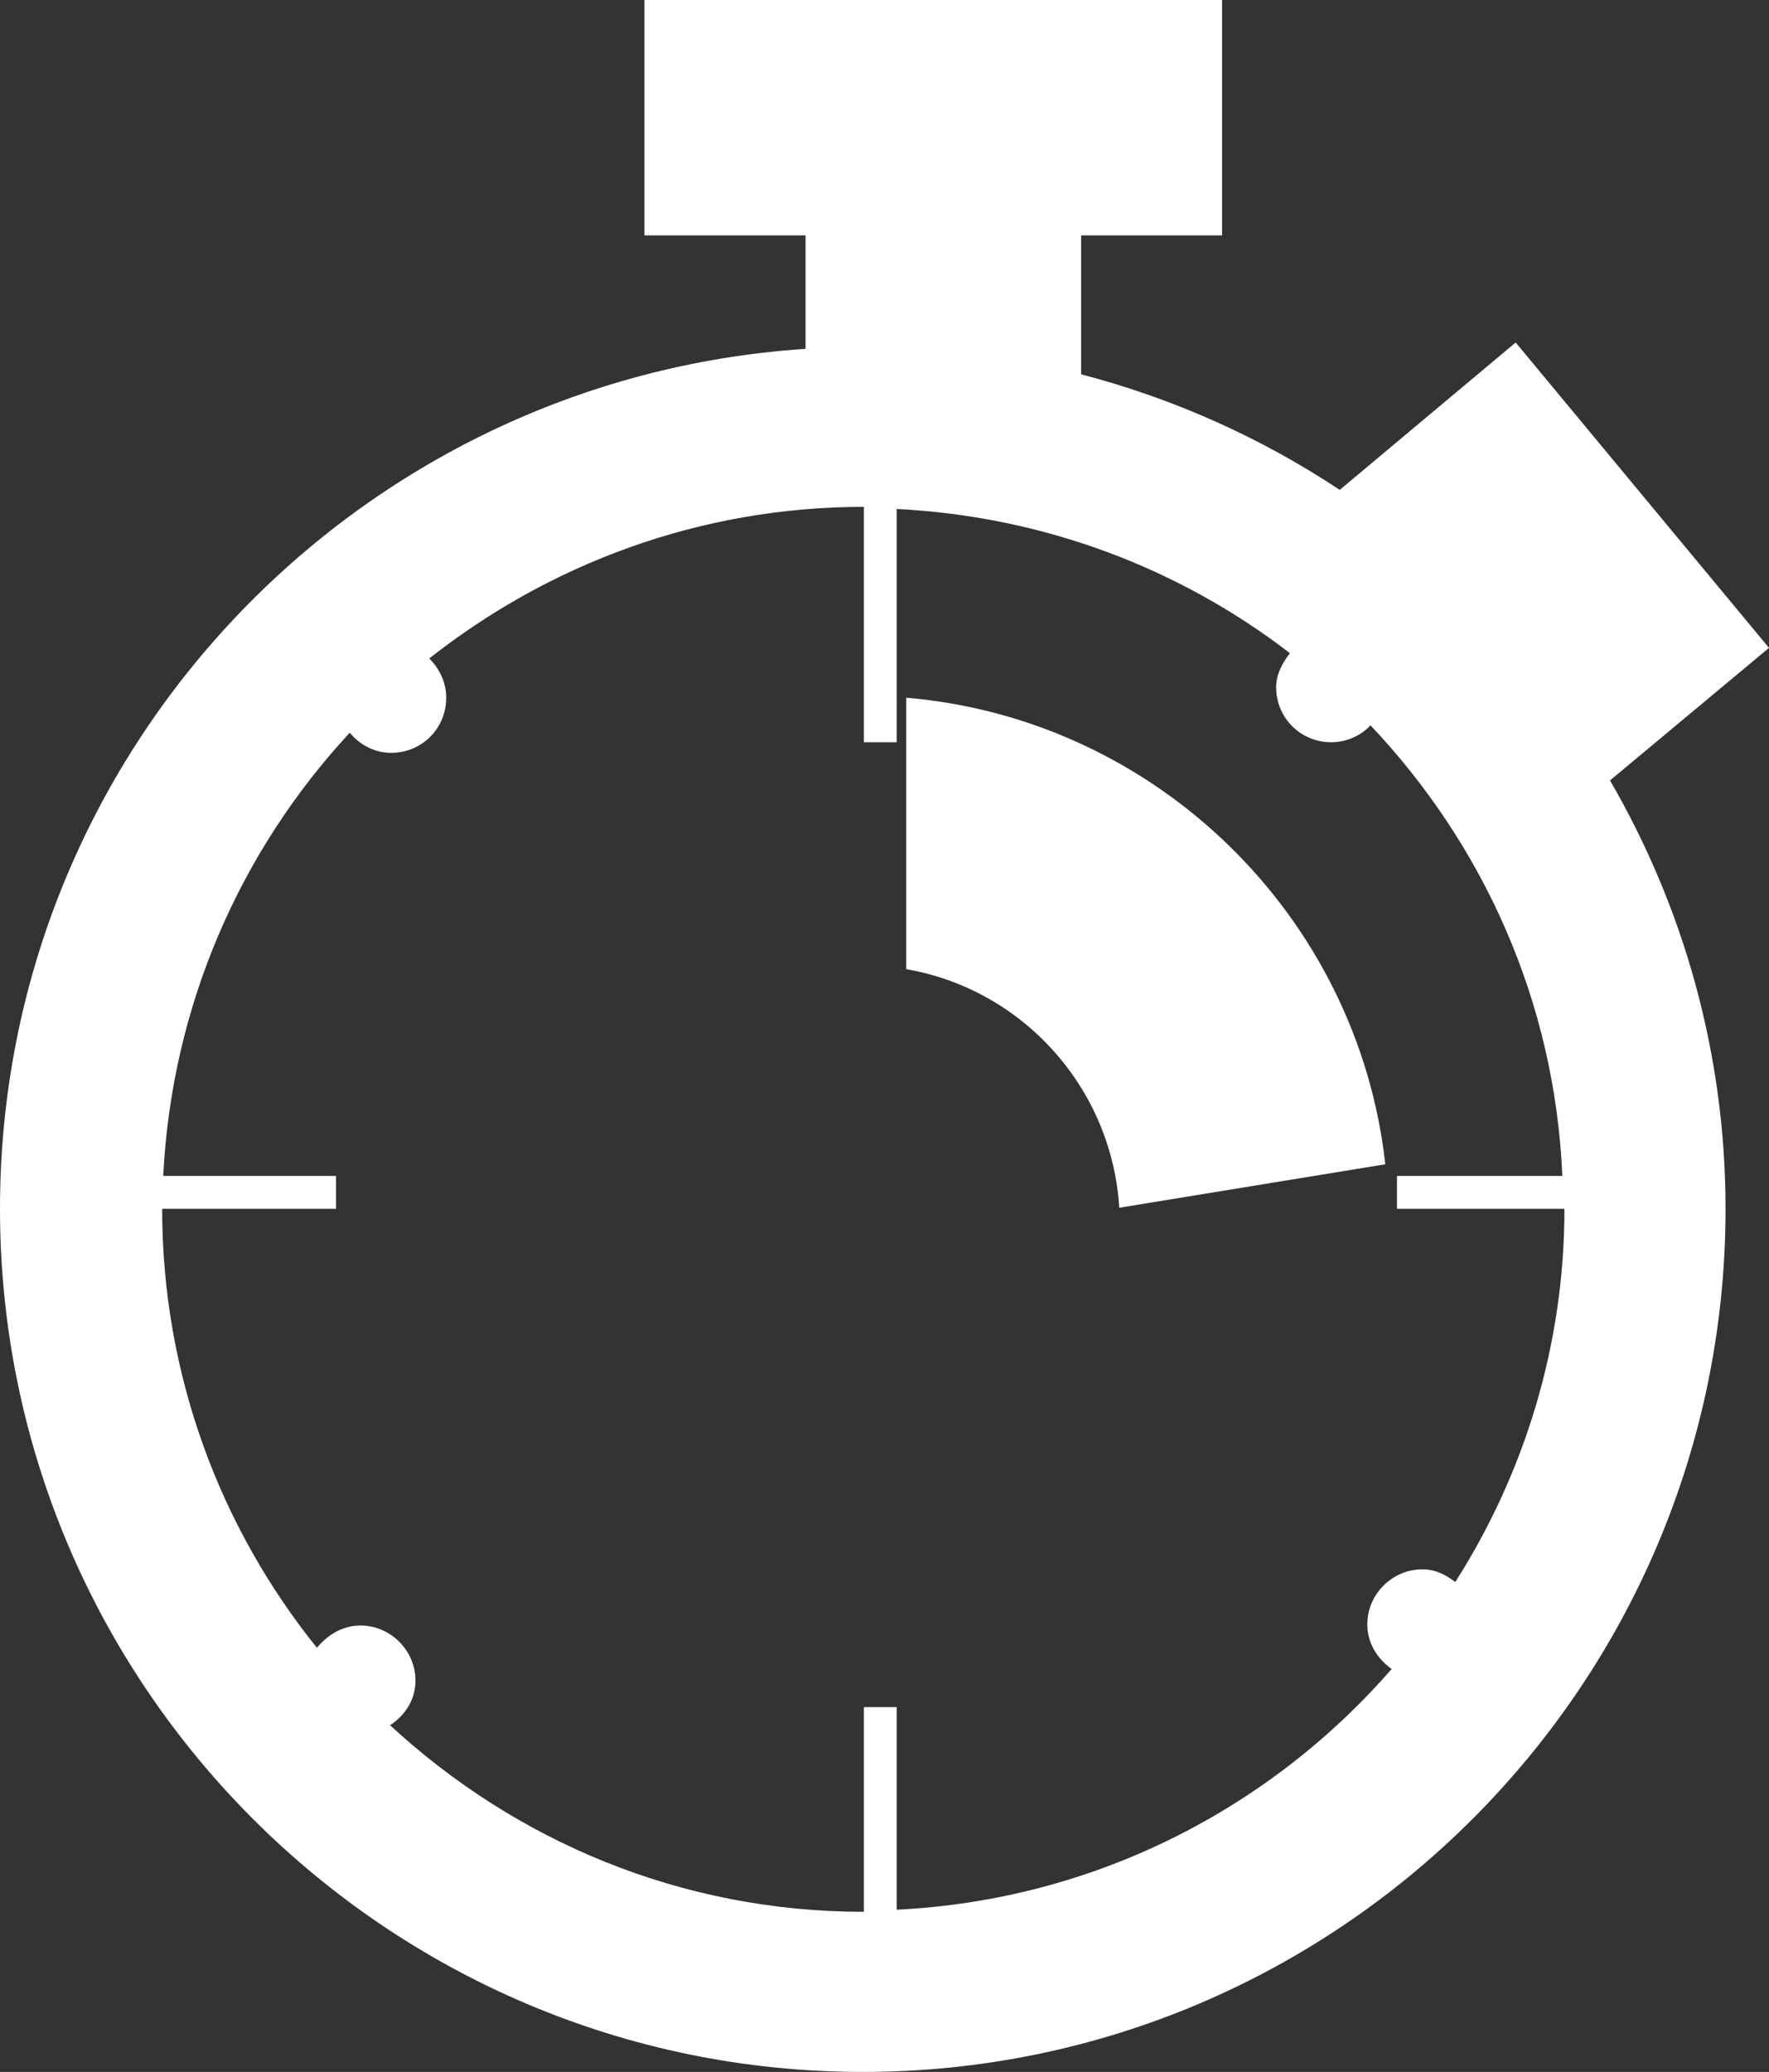
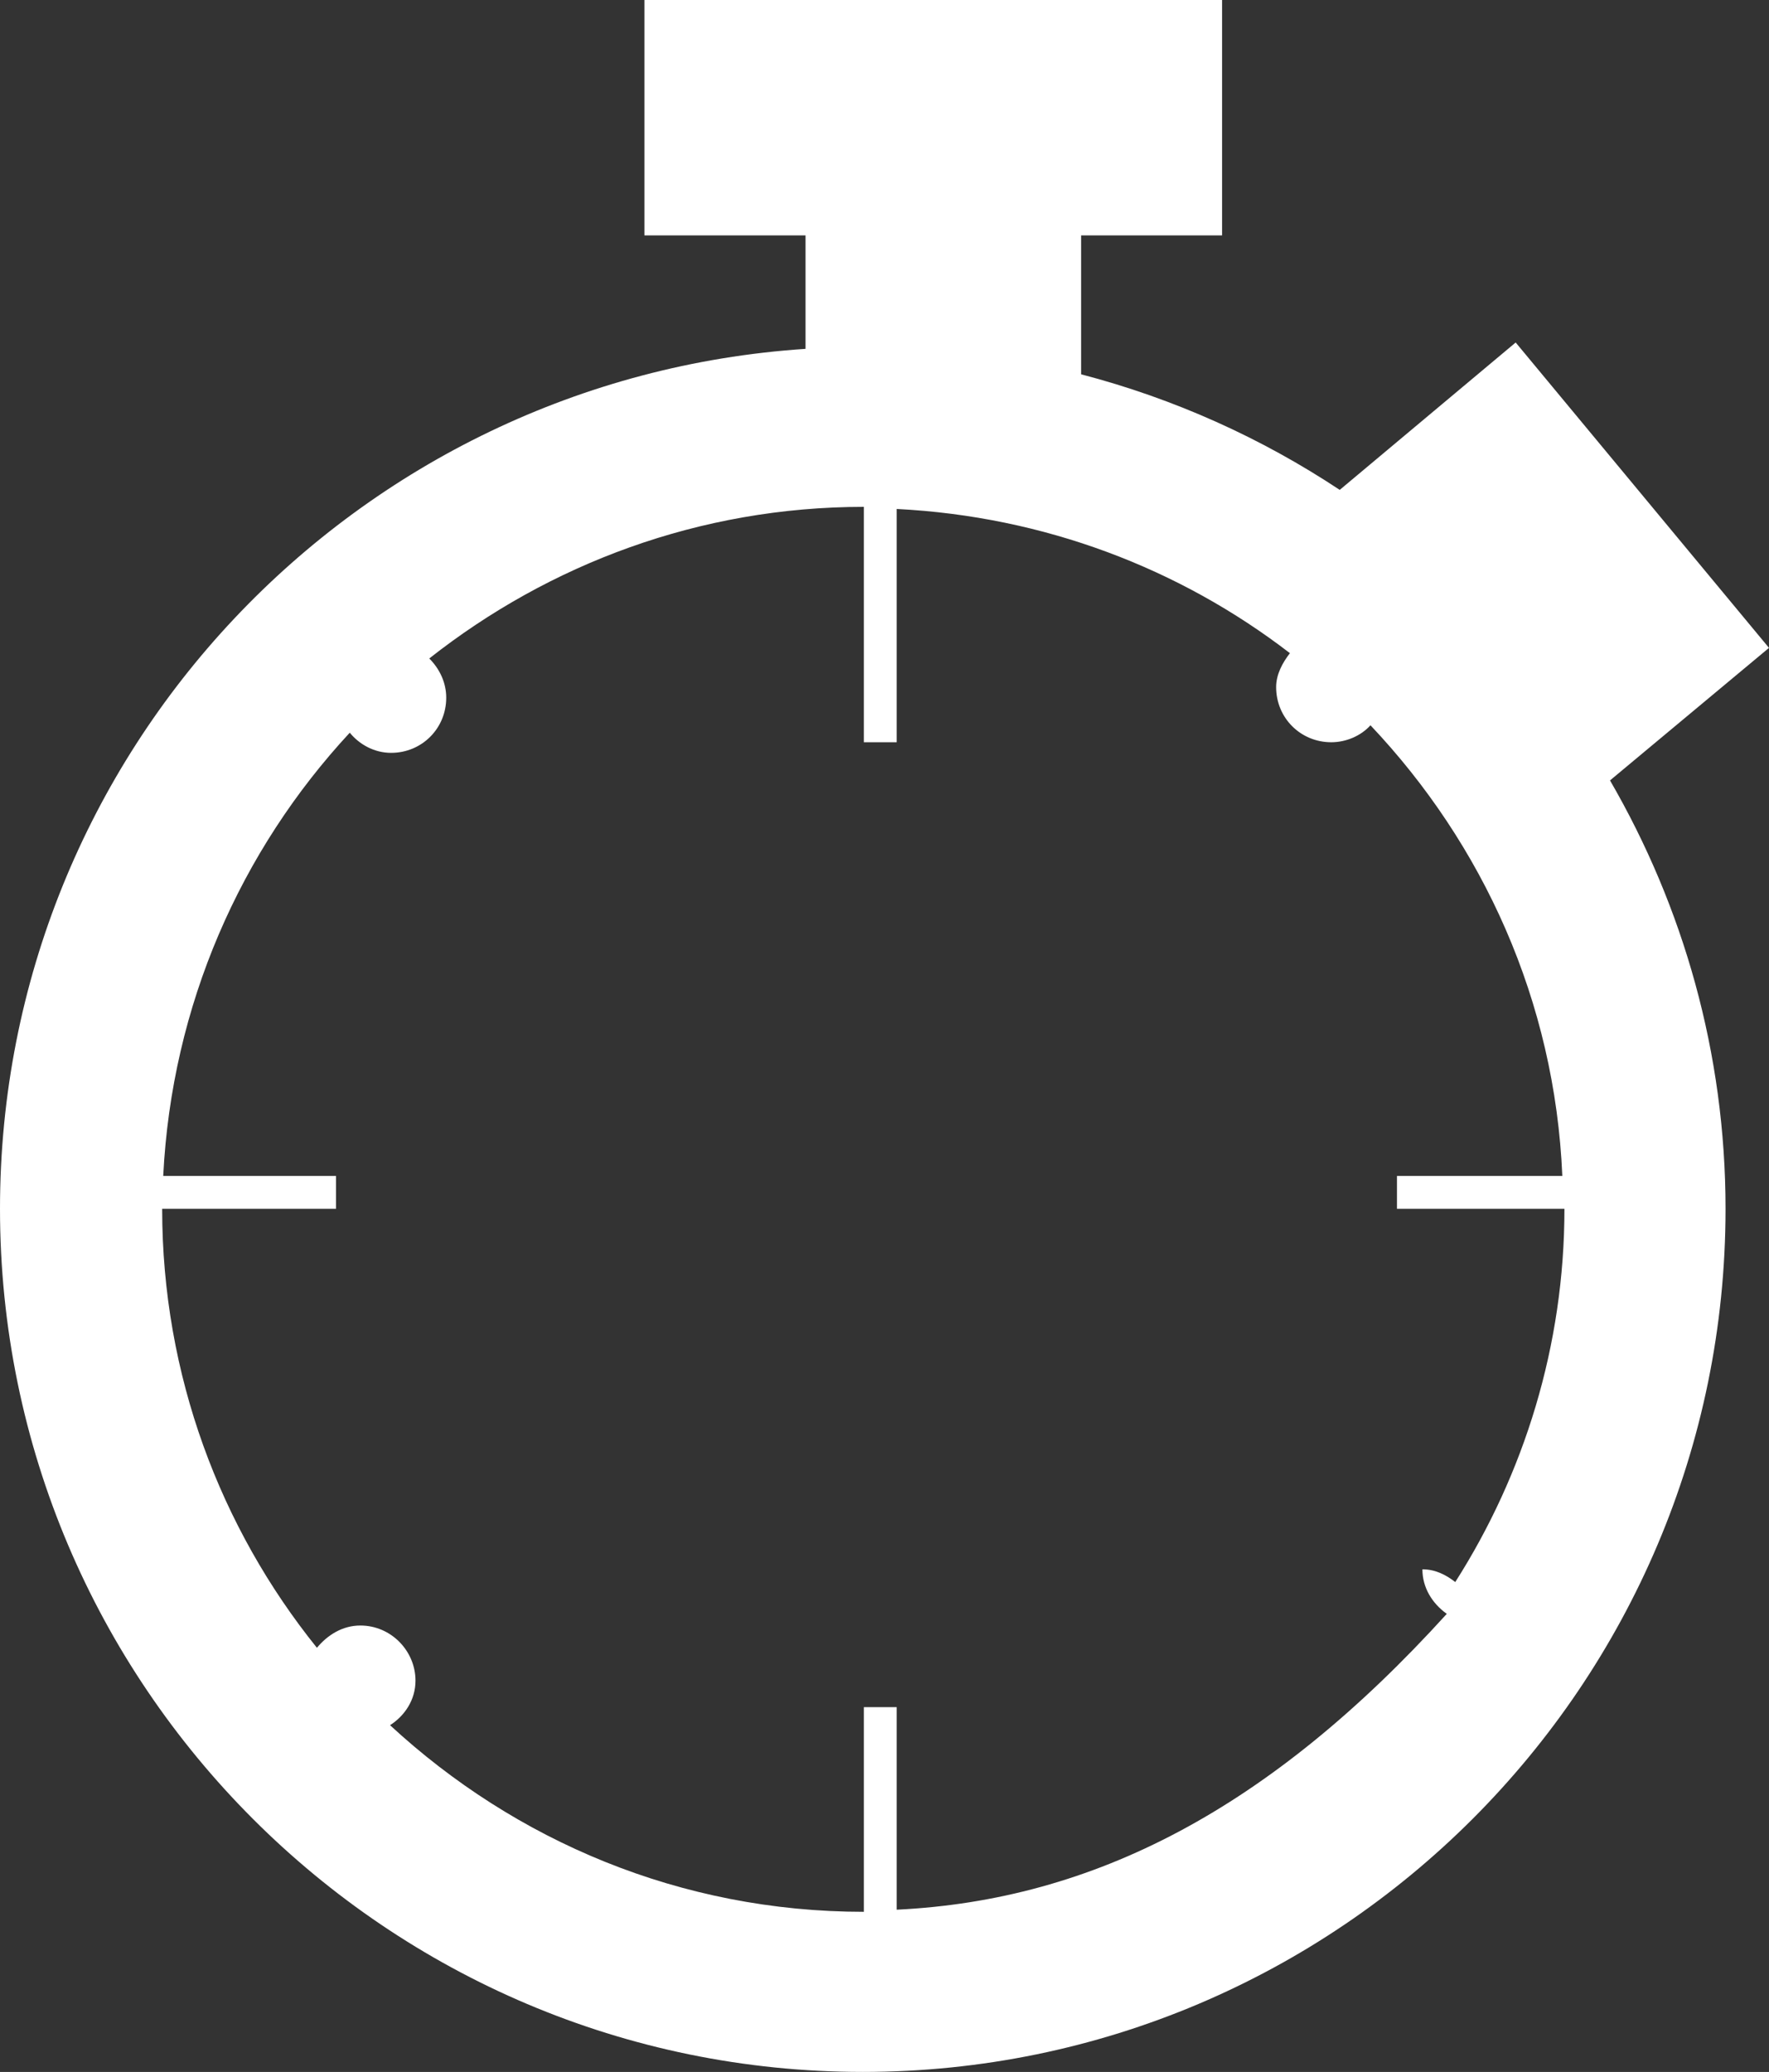
<svg xmlns="http://www.w3.org/2000/svg" version="1.1" id="Layer_1" x="0px" y="0px" viewBox="0 0 166.9 195.4" style="enable-background:new 0 0 166.9 195.4;" xml:space="preserve">
  <rect x="0" y="0" width="166.9" height="195.4" fill="#333333" stroke="none" />
  <style type="text/css">
	path{fill:#FFFFFF;}
</style>
  <g>
-     <path d="M166.9,61.1L143,32.3l-16.6,13.9c-7.4-4.9-15.6-8.6-24.4-10.9V22.2h13.3V0H60.8v22.2H76v10.7C33.6,35.7,0,70.9,0,114   c0,44.9,36.5,81.4,81.4,81.4c44.9,0,81.4-36.5,81.4-81.4c0-14.7-4-28.5-10.9-40.4L166.9,61.1z M84.6,180.1V161h-3.1v19.3   c-17.3,0-32.9-6.7-44.7-17.6c1.4-0.9,2.4-2.4,2.4-4.2c0-2.8-2.3-5.2-5.2-5.2c-1.7,0-3.1,0.9-4.1,2.1c-9.1-11.3-14.6-25.7-14.6-41.4   h16.4v-3.1H15.4c0.8-16.1,7.3-30.7,17.6-41.8c0.9,1.1,2.3,1.9,3.9,1.9c2.9,0,5.2-2.3,5.2-5.2c0-1.4-0.6-2.7-1.6-3.7   c11.3-8.9,25.5-14.3,41-14.3V70h3.1V48c13.9,0.7,26.7,5.6,37.1,13.6c-0.7,0.9-1.3,2-1.3,3.2c0,2.9,2.3,5.2,5.2,5.2   c1.4,0,2.8-0.6,3.7-1.6c10.6,11.2,17.4,26,18.1,42.5h-15.6v3.1h15.8c0,12.9-3.8,25-10.3,35.2c-0.9-0.7-1.9-1.2-3.1-1.2   c-2.8,0-5.2,2.3-5.2,5.2c0,1.7,0.9,3.2,2.3,4.2C119.8,170.6,103.2,179.2,84.6,180.1L84.6,180.1z M84.6,180.1" />
-     <path d="M85.5,65.8v25.6c11,1.9,19.4,11.2,20.1,22.5l25.1-4.1C128.1,86.4,109.1,67.8,85.5,65.8L85.5,65.8z M85.5,65.8" />
+     <path d="M166.9,61.1L143,32.3l-16.6,13.9c-7.4-4.9-15.6-8.6-24.4-10.9V22.2h13.3V0H60.8v22.2H76v10.7C33.6,35.7,0,70.9,0,114   c0,44.9,36.5,81.4,81.4,81.4c44.9,0,81.4-36.5,81.4-81.4c0-14.7-4-28.5-10.9-40.4L166.9,61.1z M84.6,180.1V161h-3.1v19.3   c-17.3,0-32.9-6.7-44.7-17.6c1.4-0.9,2.4-2.4,2.4-4.2c0-2.8-2.3-5.2-5.2-5.2c-1.7,0-3.1,0.9-4.1,2.1c-9.1-11.3-14.6-25.7-14.6-41.4   h16.4v-3.1H15.4c0.8-16.1,7.3-30.7,17.6-41.8c0.9,1.1,2.3,1.9,3.9,1.9c2.9,0,5.2-2.3,5.2-5.2c0-1.4-0.6-2.7-1.6-3.7   c11.3-8.9,25.5-14.3,41-14.3V70h3.1V48c13.9,0.7,26.7,5.6,37.1,13.6c-0.7,0.9-1.3,2-1.3,3.2c0,2.9,2.3,5.2,5.2,5.2   c1.4,0,2.8-0.6,3.7-1.6c10.6,11.2,17.4,26,18.1,42.5h-15.6v3.1h15.8c0,12.9-3.8,25-10.3,35.2c-0.9-0.7-1.9-1.2-3.1-1.2   c0,1.7,0.9,3.2,2.3,4.2C119.8,170.6,103.2,179.2,84.6,180.1L84.6,180.1z M84.6,180.1" />
  </g>
</svg>